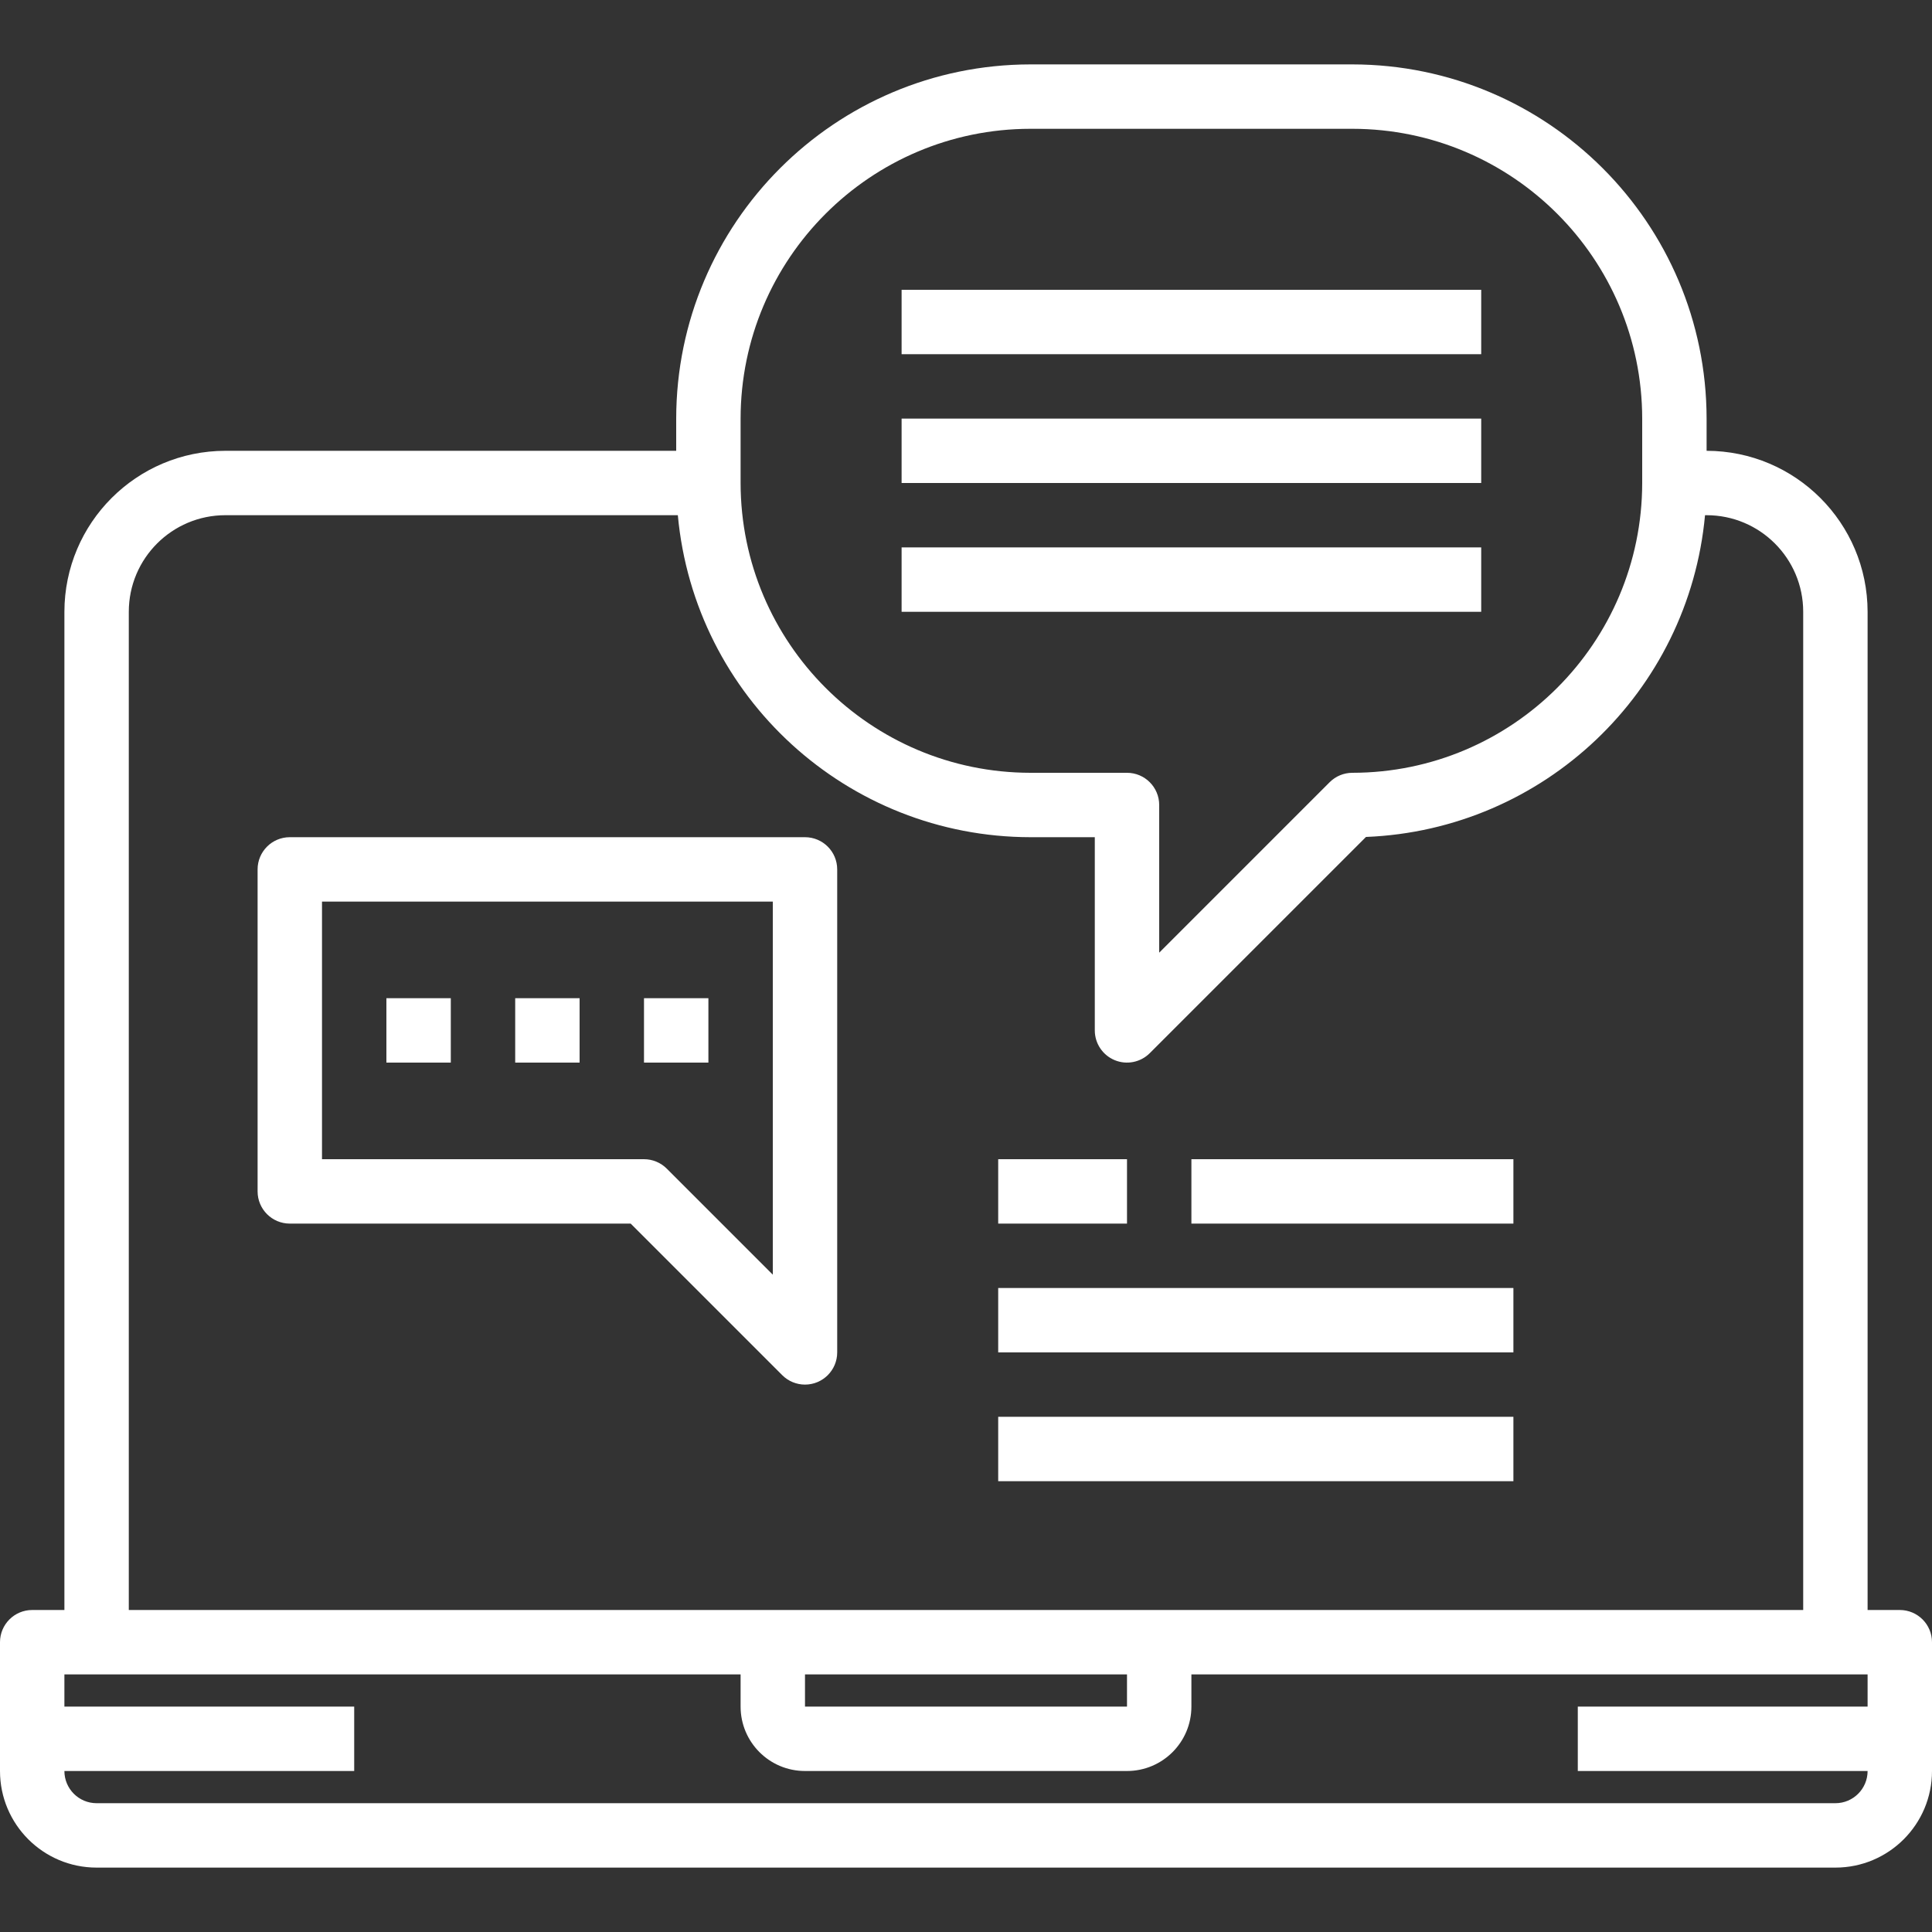
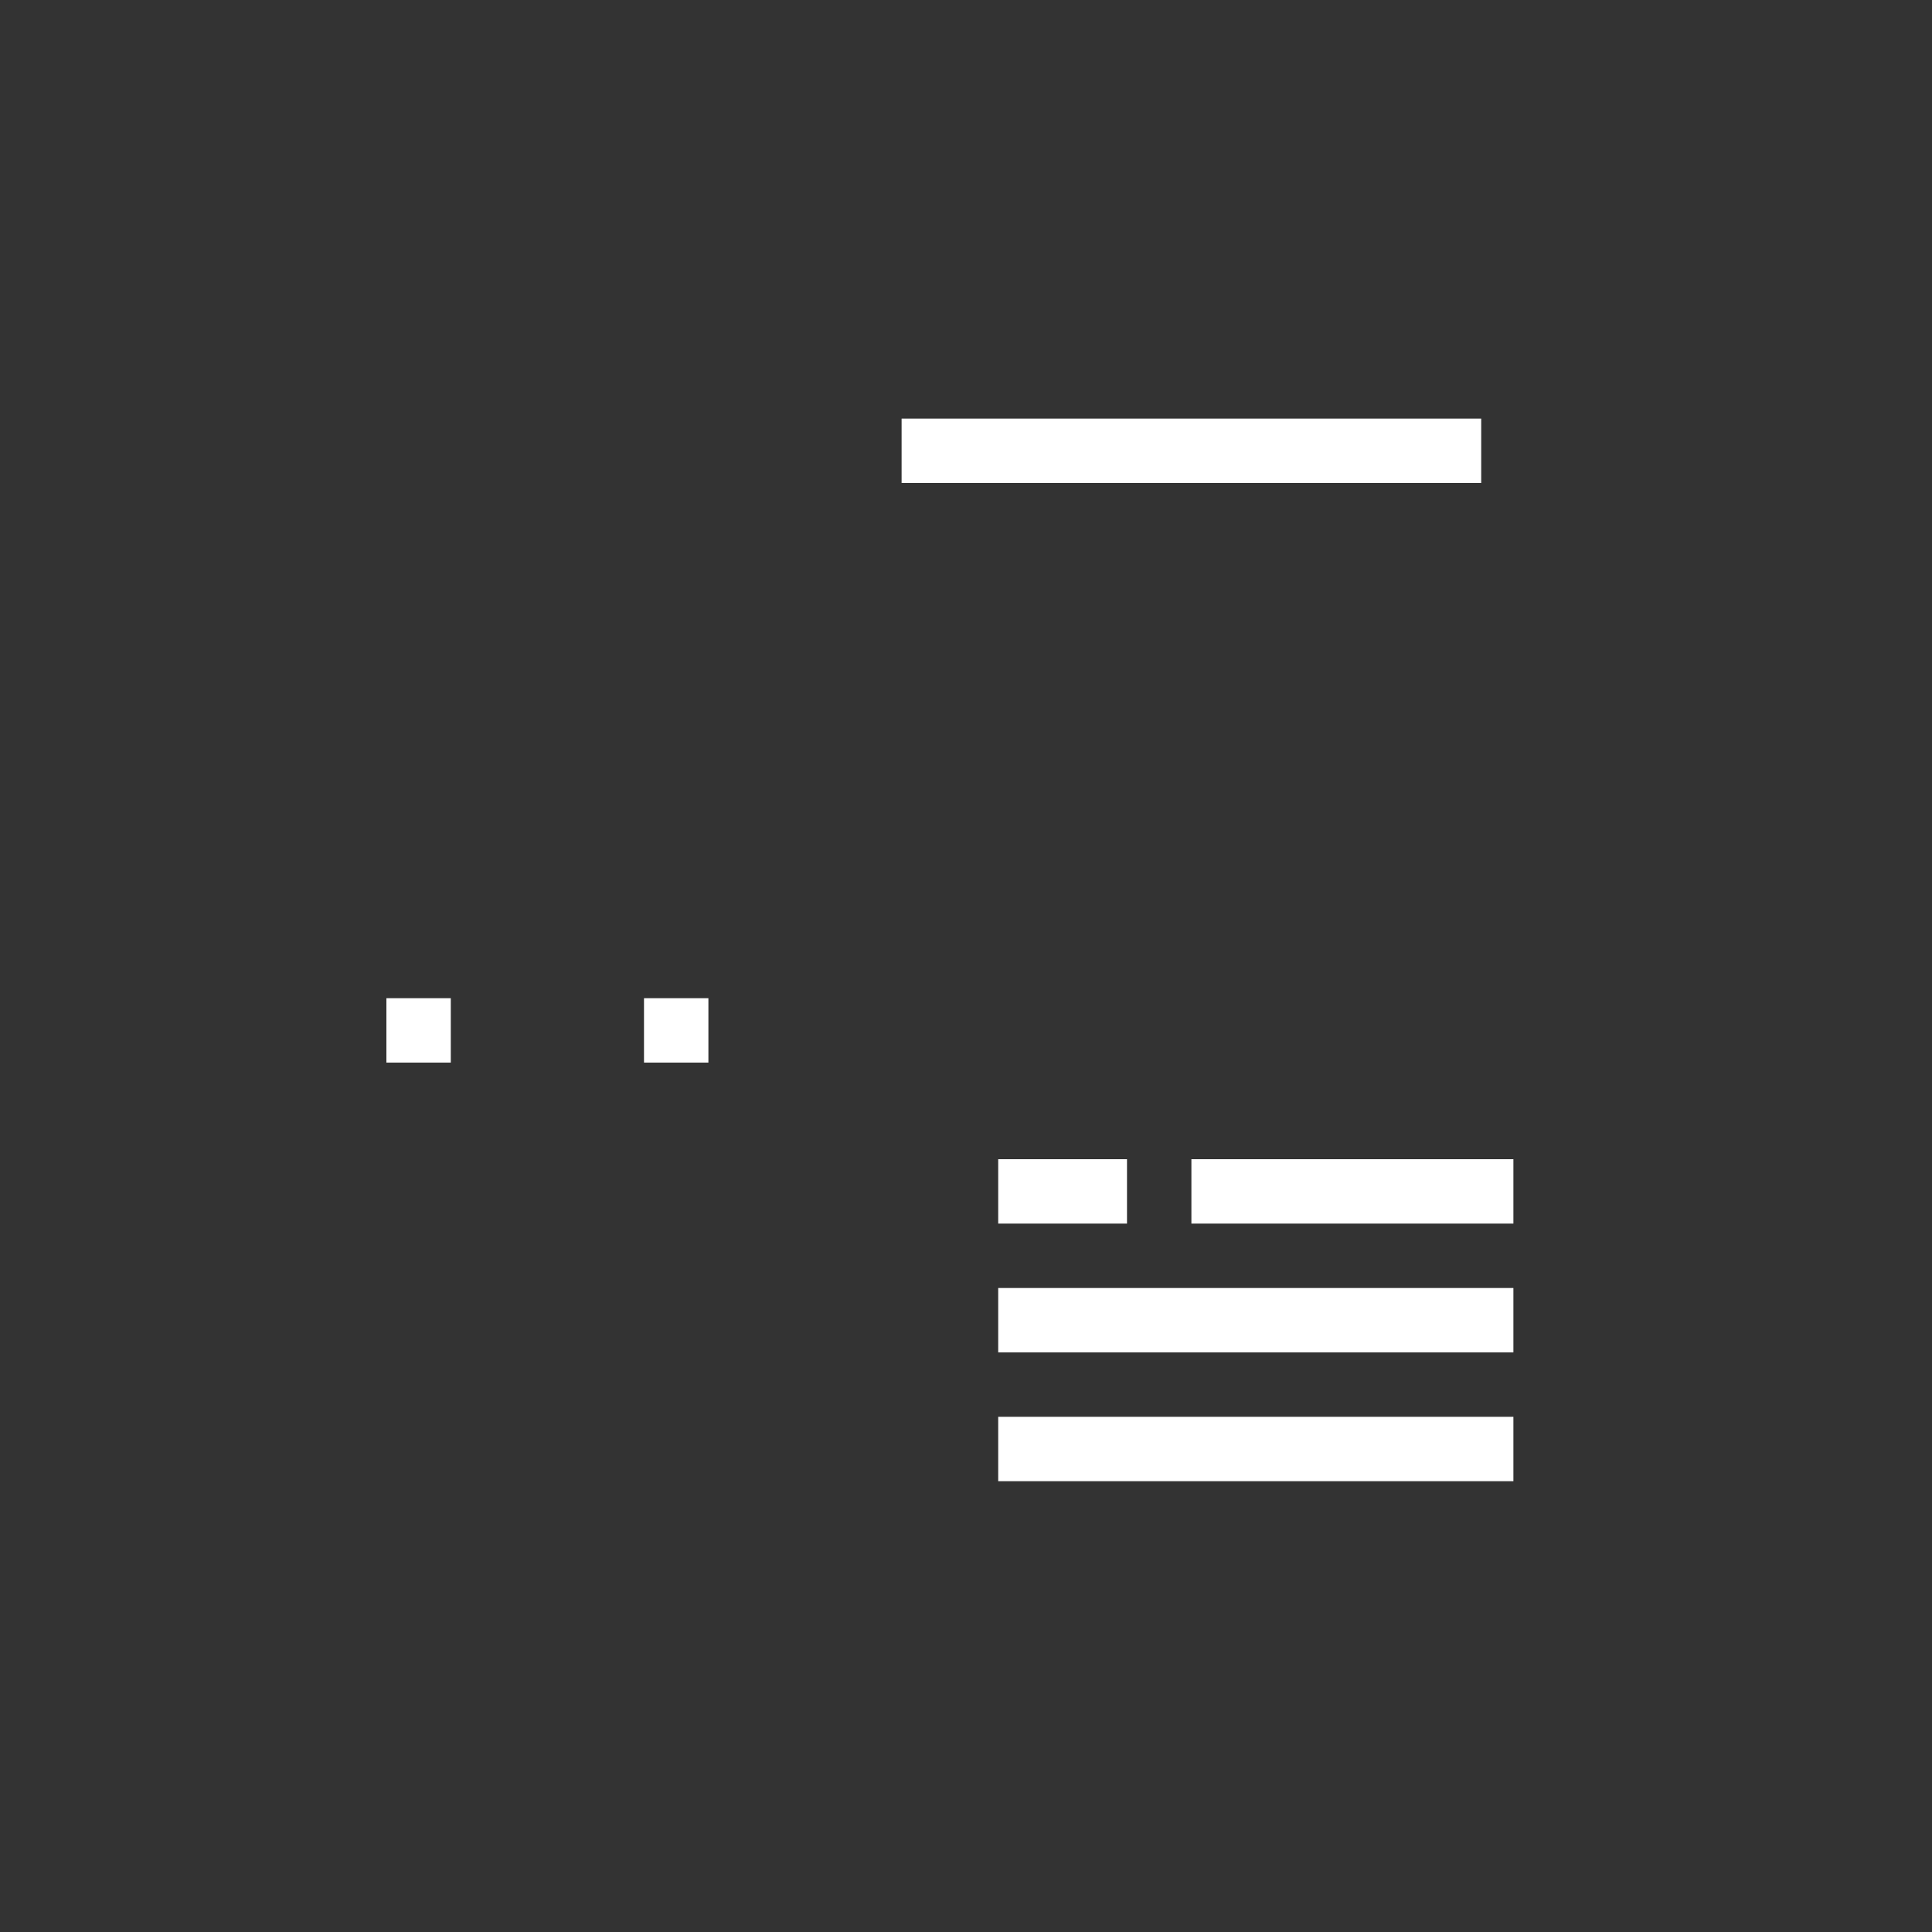
<svg xmlns="http://www.w3.org/2000/svg" height="512px" viewBox="0 -16 480 480" width="512px" class="">
  <rect x="0" y="-16" width="480" height="480" fill="#333333" stroke="none" />
  <g>
-     <path d="m472 384h-8v-248c-.027-22.082-17.918-39.973-40-40v-8c-.059-48.578-39.422-87.941-88-88h-80c-48.578.059-87.941 39.422-88 88v8h-112c-22.082.027-39.973 17.918-40 40v248h-8c-4.418 0-8 3.582-8 8v32c0 13.254 10.746 24 24 24h432c13.254 0 24-10.746 24-24v-32c0-4.418-3.582-8-8-8zm-288-296c.047-39.746 32.254-71.953 72-72h80c39.746.047 71.953 32.254 72 72v16c-.047 39.746-32.254 71.953-72 72-2.121 0-4.156.844-5.656 2.344l-42.344 42.344v-36.688c0-4.418-3.582-8-8-8h-24c-39.746-.047-71.953-32.254-72-72zm-152 48c0-13.254 10.746-24 24-24h112.406c4.172 45.277 42.125 79.941 87.594 80h16v48c0 3.234 1.949 6.152 4.938 7.391s6.43.551 8.719-1.734l53.719-53.719c44.148-1.758 80.168-35.941 84.234-79.938h.391c13.254 0 24 10.746 24 24v248h-416zm248 272h-80v-8h80zm176 24h-432c-4.418 0-8-3.582-8-8h72v-16h-72v-8h168v8c0 8.836 7.164 16 16 16h80c8.836 0 16-7.164 16-16v-8h168v8h-72v16h72c0 4.418-3.582 8-8 8zm0 0" data-original="#000000" class="active-path" data-old_color="#000000" fill="#FFFFFF" />
-     <path d="m224 56h144v16h-144zm0 0" data-original="#000000" class="active-path" data-old_color="#000000" fill="#FFFFFF" />
    <path d="m224 88h144v16h-144zm0 0" data-original="#000000" class="active-path" data-old_color="#000000" fill="#FFFFFF" />
-     <path d="m224 120h144v16h-144zm0 0" data-original="#000000" class="active-path" data-old_color="#000000" fill="#FFFFFF" />
-     <path d="m200 328c4.418 0 8-3.582 8-8v-120c0-4.418-3.582-8-8-8h-128c-4.418 0-8 3.582-8 8v80c0 4.418 3.582 8 8 8h84.688l37.656 37.656c1.5 1.5 3.535 2.344 5.656 2.344zm-8-27.312-26.344-26.344c-1.5-1.5-3.535-2.344-5.656-2.344h-80v-64h112zm0 0" data-original="#000000" class="active-path" data-old_color="#000000" fill="#FFFFFF" />
    <path d="m96 232h16v16h-16zm0 0" data-original="#000000" class="active-path" data-old_color="#000000" fill="#FFFFFF" />
-     <path d="m128 232h16v16h-16zm0 0" data-original="#000000" class="active-path" data-old_color="#000000" fill="#FFFFFF" />
    <path d="m160 232h16v16h-16zm0 0" data-original="#000000" class="active-path" data-old_color="#000000" fill="#FFFFFF" />
    <path d="m248 272h32v16h-32zm0 0" data-original="#000000" class="active-path" data-old_color="#000000" fill="#FFFFFF" />
    <path d="m296 272h80v16h-80zm0 0" data-original="#000000" class="active-path" data-old_color="#000000" fill="#FFFFFF" />
    <path d="m248 304h128v16h-128zm0 0" data-original="#000000" class="active-path" data-old_color="#000000" fill="#FFFFFF" />
    <path d="m248 336h128v16h-128zm0 0" data-original="#000000" class="active-path" data-old_color="#000000" fill="#FFFFFF" />
  </g>
</svg>